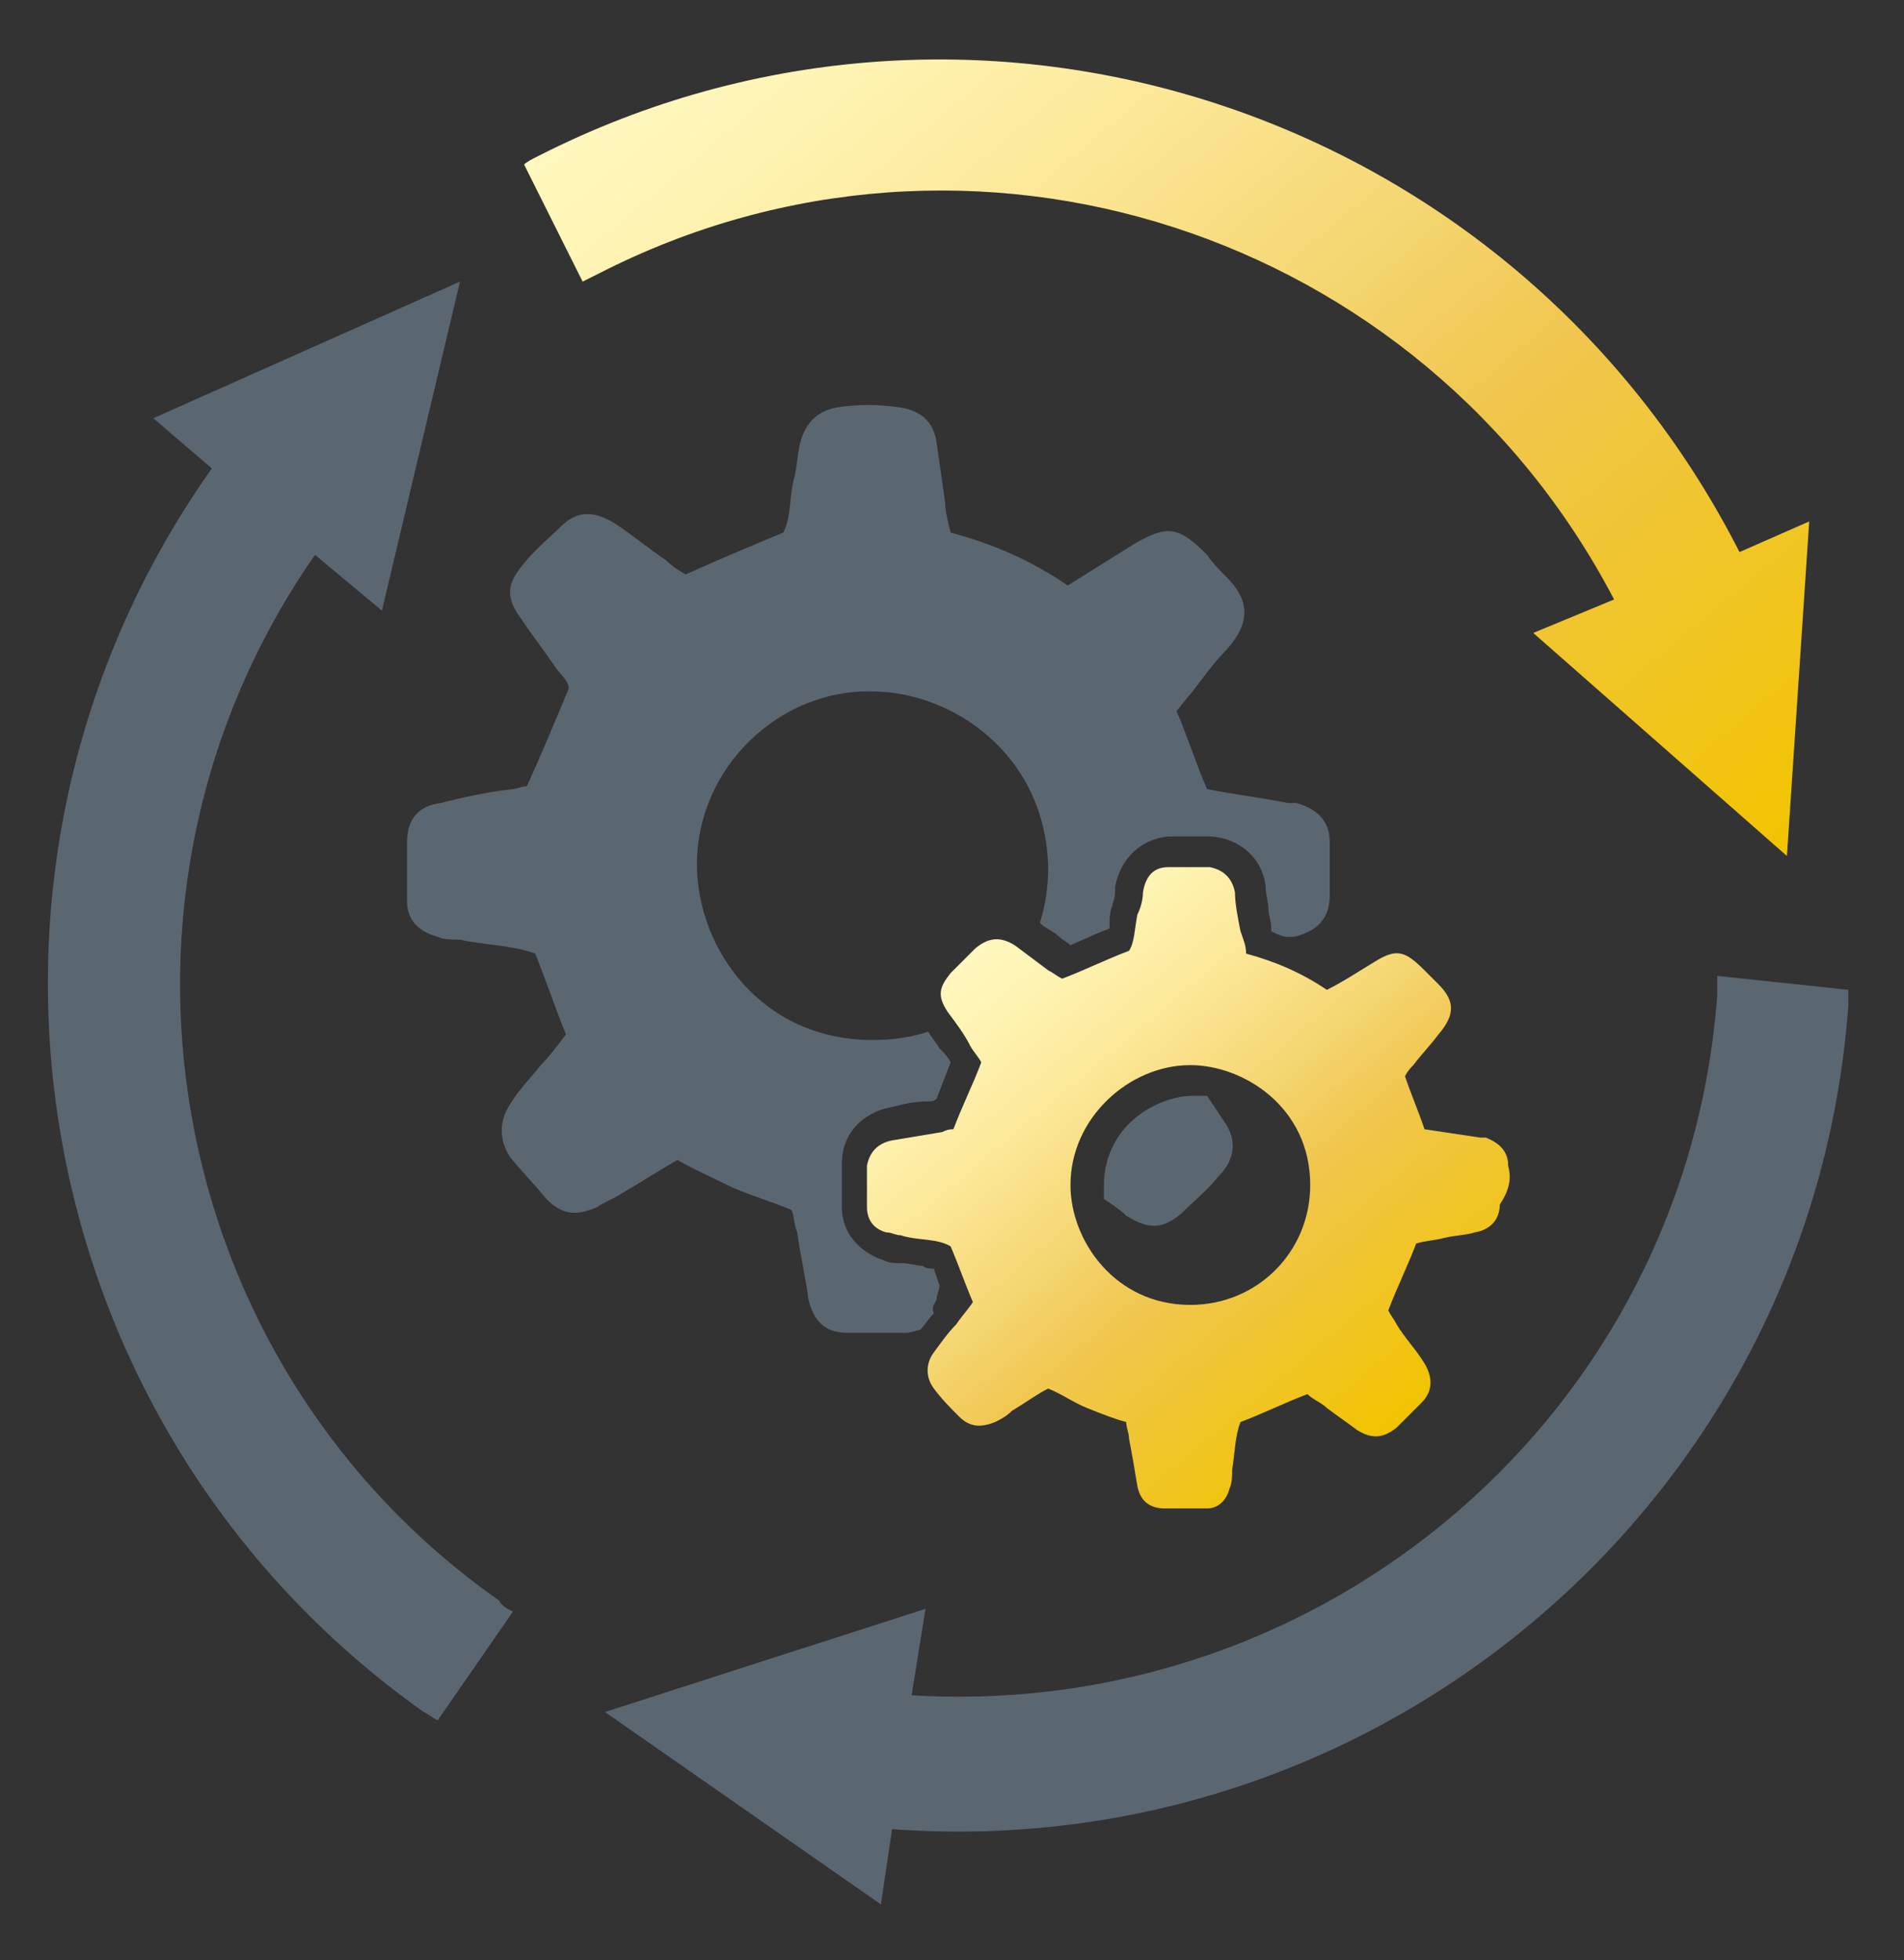
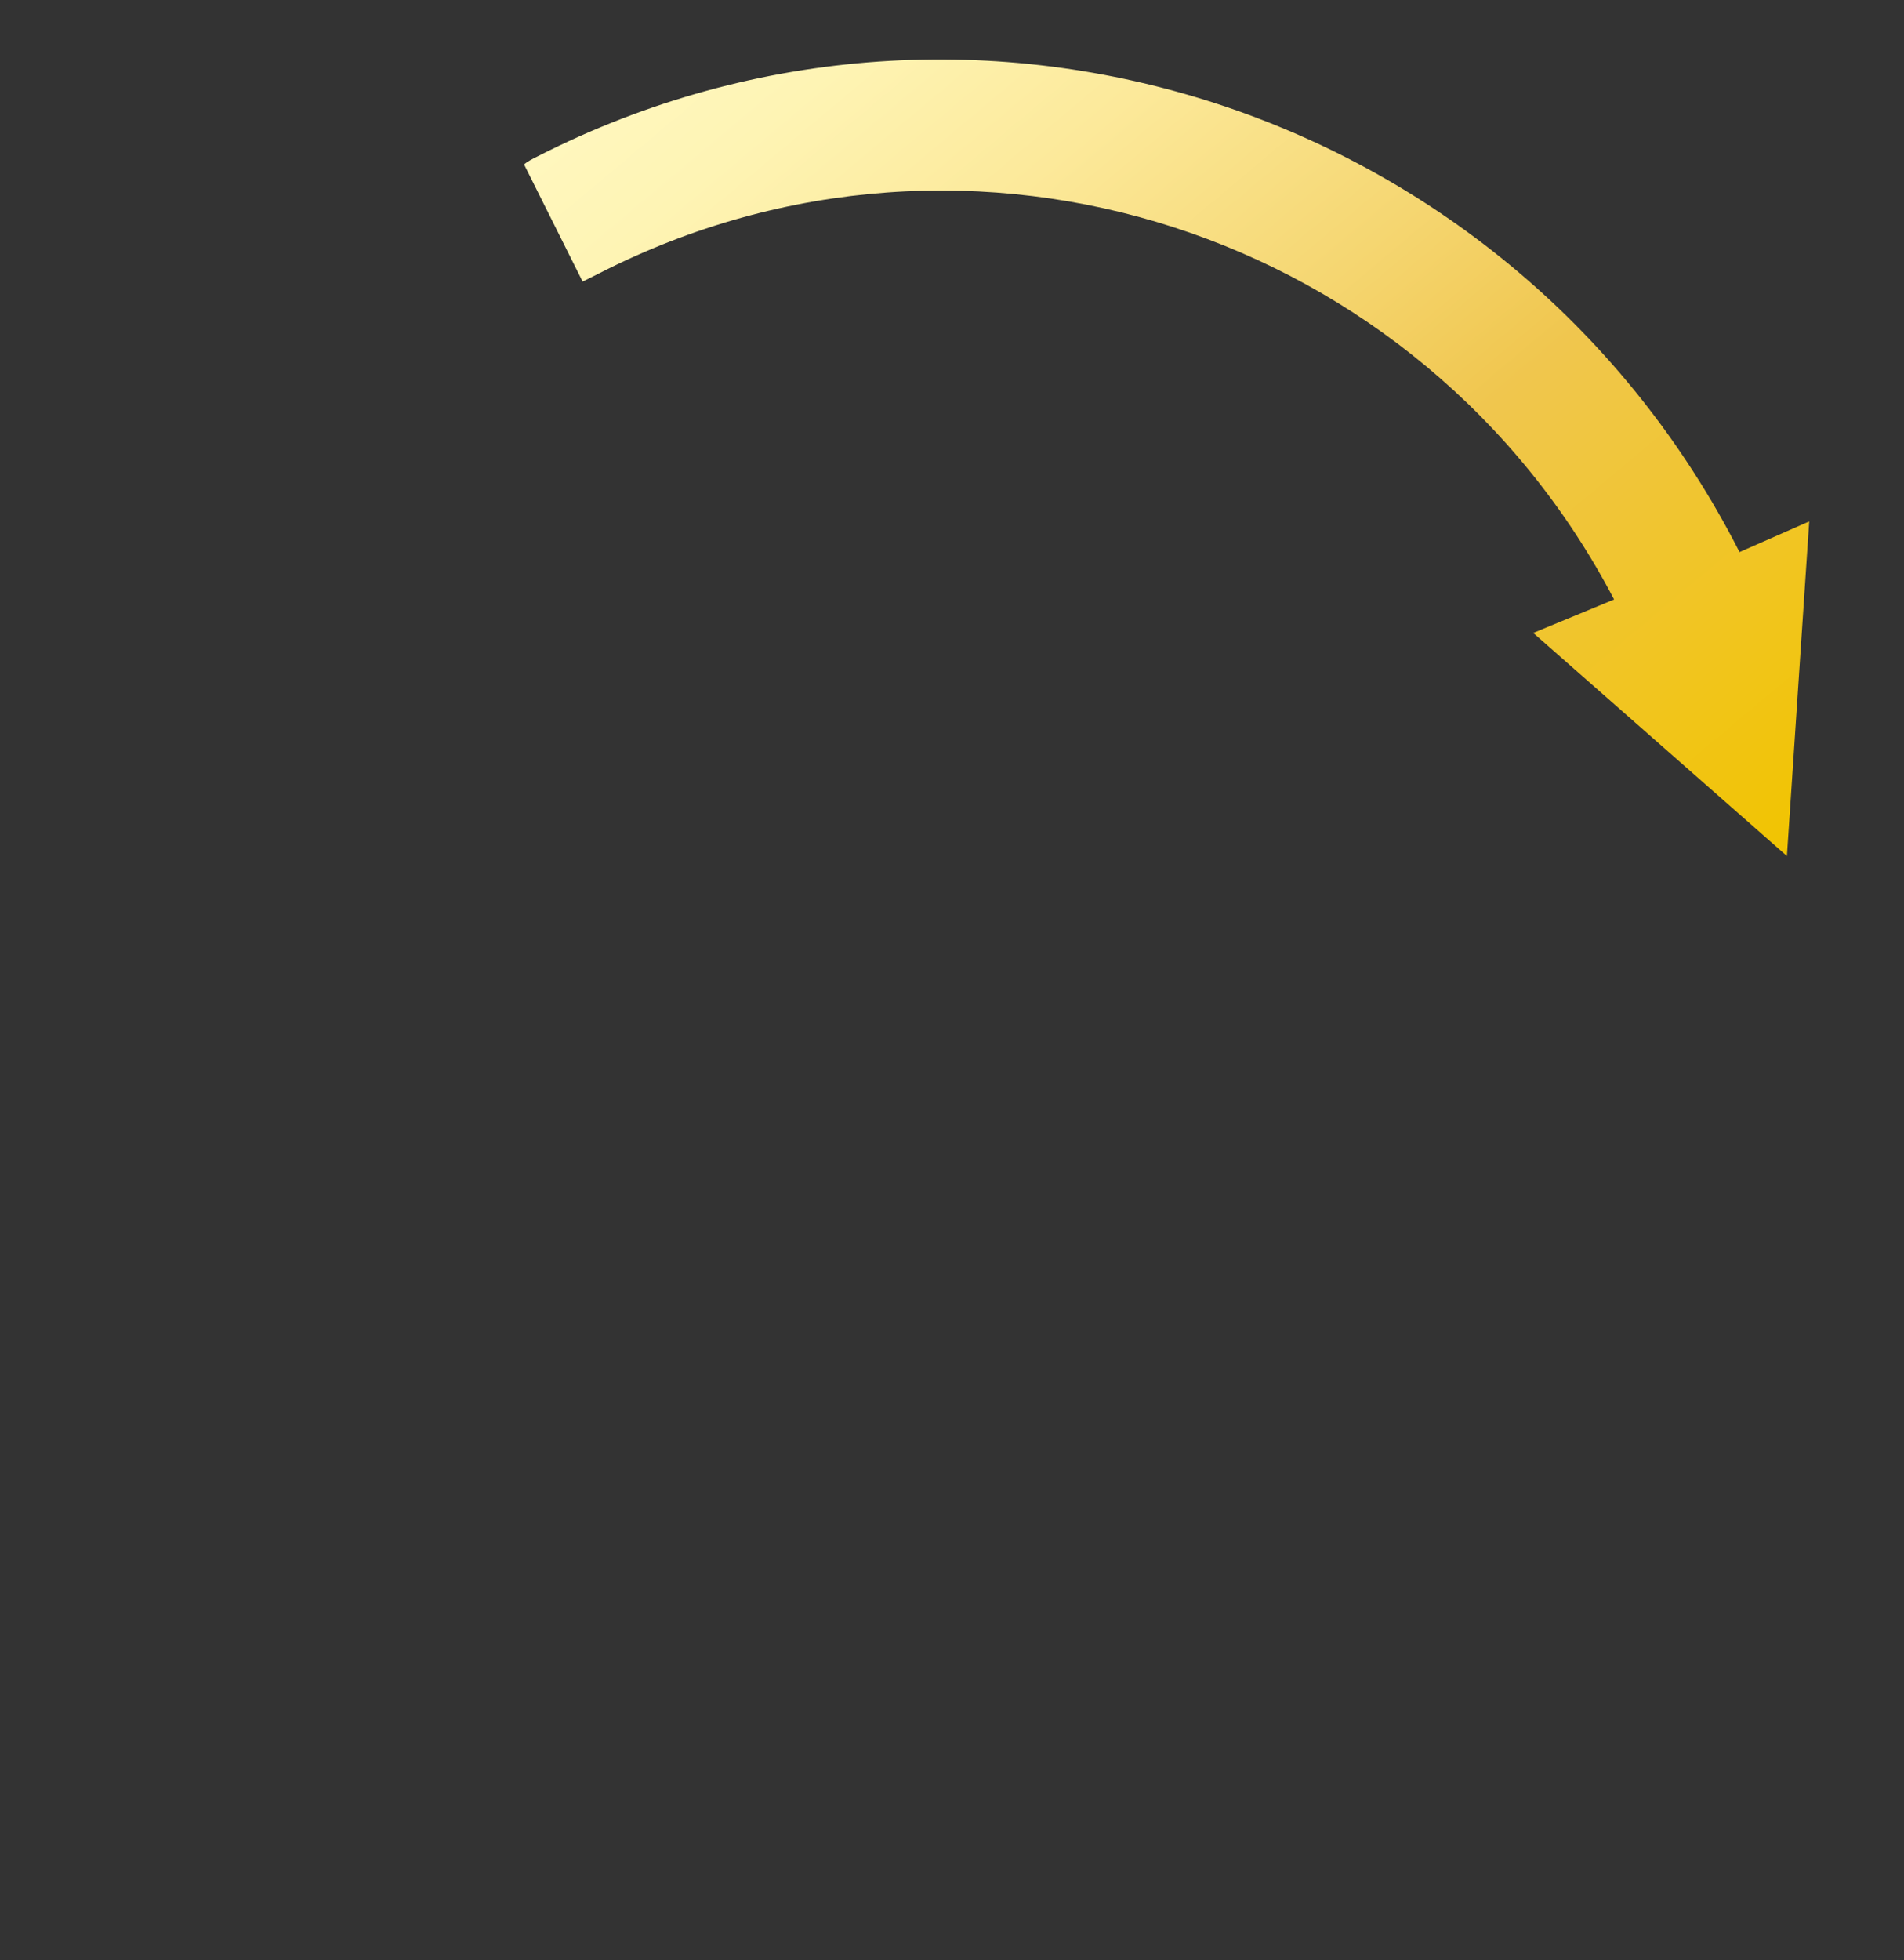
<svg xmlns="http://www.w3.org/2000/svg" version="1.1" id="Ebene_1" x="0px" y="0px" viewBox="0 0 68.3 70.3" style="enable-background:new 0 0 68.3 70.3;" xml:space="preserve">
  <rect x="0" y="0" width="68.3" height="70.3" fill="#333333" stroke="none" />
  <style type="text/css">
	.st0{fill:url(#SVGID_1_);}
	.st1{fill:#5B6770;}
	.st2{fill-rule:evenodd;clip-rule:evenodd;fill:#5B6770;}
	.st3{fill-rule:evenodd;clip-rule:evenodd;fill:url(#SVGID_00000121986925678959772170000004717774154005675666_);}
</style>
  <g>
    <linearGradient id="SVGID_1_" gradientUnits="userSpaceOnUse" x1="28.726" y1="72.401" x2="59.663" y2="35.532" gradientTransform="matrix(1 0 0 -1 0 69.89)">
      <stop offset="1.246007e-07" style="stop-color:#FFF7BE" />
      <stop offset="9.480000e-02" style="stop-color:#FEF4B4" />
      <stop offset="0.253" style="stop-color:#FCE99A" />
      <stop offset="0.452" style="stop-color:#F5D671" />
      <stop offset="0.6" style="stop-color:#F0C64E" />
      <stop offset="1" style="stop-color:#F1C400" />
    </linearGradient>
    <path class="st0" d="M21.5,9.8C34.8,3,51,8.3,57.9,21.5L55,22.7l9.1,8l0.8-12l-2.5,1.1c0,0,0,0,0,0C54.3,3.9,35-2.4,19.3,5.6   c-0.2,0.1-0.4,0.2-0.5,0.3l2.1,4.2C21.1,10,21.3,9.9,21.5,9.8z" />
-     <path class="st1" d="M61.6,35c0,0.2,0,0.4,0,0.7c-1.1,14.9-14,26-28.9,25.1l0.5-3.1l-11.5,3.7l9.9,6.9l0.4-2.7c0,0,0,0,0,0   c17.6,1.3,33-11.9,34.3-29.5c0-0.2,0-0.4,0-0.6L61.6,35z" />
-     <path class="st1" d="M11.3,19.9l2.4,2l2.8-11.8l-11,4.9l2.1,1.8l0,0c-10.2,14.4-6.8,34.4,7.6,44.6c0.2,0.1,0.3,0.2,0.5,0.3l2.7-3.9   c-0.2-0.1-0.4-0.2-0.5-0.4C5.8,48.9,2.8,32.1,11.3,19.9z" />
  </g>
  <g>
    <g>
-       <path class="st2" d="M33.6,46.6c0-0.2,0.1-0.3,0.1-0.5l-0.2-0.6c-0.1,0-0.3,0-0.4-0.1c-0.2,0-0.5-0.1-0.8-0.1c0,0-0.1,0-0.1,0    c-0.1,0-0.3,0-0.5-0.1c-0.9-0.3-1.5-1-1.5-1.9c0-0.5,0-1.1,0-1.6c0-1,0.7-1.8,1.8-2c0.4-0.1,0.8-0.2,1.3-0.2c0.1,0,0.2,0,0.3-0.1    l0.5-1.3c0,0,0,0,0,0c-0.1-0.2-0.2-0.3-0.4-0.5c-0.1-0.2-0.3-0.4-0.4-0.6c-0.6,0.2-1.3,0.3-2,0.3C27.3,37.3,25,34,25,31    c0-3.5,3-6.3,6.3-6.2c2.8,0,6.2,2.2,6.3,6.3c0,0.7-0.1,1.4-0.3,2c0.2,0.2,0.5,0.3,0.7,0.5c0.1,0.1,0.3,0.2,0.4,0.3l0.9-0.4    l0.5-0.2c0,0,0-0.1,0-0.1c0-0.2,0-0.5,0.1-0.7c0-0.1,0.1-0.3,0.1-0.5c0-0.1,0-0.1,0-0.2c0.2-1,0.9-1.7,1.9-1.8c0.3,0,0.5,0,0.8,0    c0.3,0,0.6,0,0.8,0c1,0.1,1.8,0.8,1.9,1.8c0,0.3,0.1,0.5,0.1,0.8c0,0.2,0.1,0.4,0.1,0.7c0,0,0,0.1,0,0.1c0.2,0.1,0.4,0.2,0.6,0.2    c0.1,0,0.1,0,0.2,0c0.9-0.2,1.3-0.7,1.3-1.5c0-0.6,0-1.3,0-1.9c0-0.8-0.5-1.2-1.2-1.4c-0.1,0-0.2,0-0.3,0c-1-0.2-1.9-0.3-2.9-0.5    c-0.4-0.9-0.7-1.9-1.1-2.8c0.2-0.2,0.3-0.4,0.5-0.6c0.4-0.5,0.8-1.1,1.3-1.6c0.9-1,0.8-1.8,0-2.6c-0.2-0.2-0.5-0.5-0.7-0.8    c-1-1-1.4-1.1-2.6-0.4c-0.8,0.5-1.6,1-2.4,1.5c-1.3-0.9-2.7-1.5-4.2-1.9c-0.1-0.4-0.2-0.8-0.2-1.1c-0.1-0.7-0.2-1.4-0.3-2.1    c-0.1-0.8-0.6-1.2-1.4-1.3c-0.7-0.1-1.4-0.1-2.1,0c-0.7,0.1-1.2,0.5-1.4,1.3c-0.1,0.4-0.1,0.8-0.2,1.2c-0.2,0.7-0.1,1.4-0.4,2    c-1.2,0.5-2.4,1-3.5,1.5c-0.2-0.1-0.5-0.3-0.7-0.5c-0.6-0.4-1.2-0.9-1.8-1.3c-0.8-0.5-1.4-0.5-2,0.1c-0.4,0.4-0.9,0.8-1.3,1.3    c-0.6,0.7-0.7,1.2-0.1,2c0.4,0.6,0.8,1.1,1.2,1.7c0.2,0.3,0.5,0.5,0.5,0.8c-0.5,1.2-1,2.4-1.5,3.5c-0.2,0-0.4,0.1-0.5,0.1    c-0.9,0.1-1.8,0.3-2.6,0.5c-0.8,0.1-1.2,0.6-1.2,1.4c0,0.7,0,1.4,0,2.1c0,0.7,0.4,1.1,1.1,1.3c0.2,0.1,0.5,0.1,0.8,0.1    c0.9,0.2,1.9,0.2,2.7,0.5c0.4,1,0.7,1.9,1.1,2.9c-0.3,0.4-0.6,0.8-0.9,1.1c-0.4,0.5-0.8,0.9-1.1,1.4c-0.4,0.6-0.4,1.3,0,1.9    c0.4,0.5,0.9,1,1.3,1.5c0.6,0.6,1.1,0.6,1.8,0.3c0.3-0.2,0.6-0.3,0.9-0.5c0.7-0.4,1.3-0.8,2-1.2c0.7,0.4,1.4,0.7,2,1    c0.7,0.3,1.4,0.5,2.1,0.8c0.1,0.3,0.1,0.6,0.2,0.8c0.1,0.8,0.3,1.6,0.4,2.4c0.2,0.8,0.6,1.2,1.4,1.2c0.7,0,1.4,0,2.1,0    c0.2,0,0.4-0.1,0.5-0.1c0.2-0.2,0.3-0.4,0.5-0.6C33.4,46.9,33.5,46.8,33.6,46.6L33.6,46.6z" />
-     </g>
+       </g>
    <g>
-       <path class="st2" d="M43.3,39.3c-0.2,0-0.3,0-0.5,0c-0.8,0-1.7,0.4-2.3,1c-0.6,0.6-0.9,1.4-0.9,2.2v0l0,0c0,0.2,0,0.4,0,0.5    c0.3,0.2,0.6,0.4,0.8,0.6c0.8,0.5,1.3,0.5,2-0.1c0.4-0.4,0.9-0.8,1.3-1.3c0.6-0.6,0.7-1.3,0.2-2C43.7,39.9,43.5,39.6,43.3,39.3z" />
-     </g>
+       </g>
    <g>
      <linearGradient id="SVGID_00000084519046443837417510000000527176223396591541_" gradientUnits="userSpaceOnUse" x1="35.36" y1="36.175" x2="50.075" y2="18.639" gradientTransform="matrix(1 0 0 -1 0 69.89)">
        <stop offset="1.246007e-07" style="stop-color:#FFF7BE" />
        <stop offset="9.480000e-02" style="stop-color:#FEF4B4" />
        <stop offset="0.253" style="stop-color:#FCE99A" />
        <stop offset="0.452" style="stop-color:#F5D671" />
        <stop offset="0.6" style="stop-color:#F0C64E" />
        <stop offset="1" style="stop-color:#F1C400" />
      </linearGradient>
-       <path style="fill-rule:evenodd;clip-rule:evenodd;fill:url(#SVGID_00000084519046443837417510000000527176223396591541_);" d="    M54.1,41.8c0-0.5-0.3-0.8-0.8-1c-0.1,0-0.2,0-0.2,0c-0.7-0.1-1.3-0.2-2-0.3c-0.2-0.6-0.5-1.3-0.7-1.9c0.1-0.2,0.2-0.3,0.3-0.4    c0.3-0.4,0.6-0.7,0.9-1.1c0.6-0.7,0.6-1.2,0-1.8c-0.2-0.2-0.3-0.3-0.5-0.5c-0.7-0.7-1-0.8-1.8-0.3c-0.5,0.3-1.1,0.7-1.7,1    c-0.9-0.6-1.8-1-2.9-1.3c0-0.3-0.1-0.5-0.2-0.8c-0.1-0.5-0.2-1-0.2-1.4c-0.1-0.5-0.4-0.8-0.9-0.9c-0.5,0-1,0-1.5,0    c-0.5,0-0.8,0.3-0.9,0.9c0,0.3-0.1,0.6-0.2,0.8c-0.1,0.5-0.1,1-0.3,1.3c-0.8,0.3-1.6,0.7-2.4,1c-0.2-0.1-0.3-0.2-0.5-0.3    c-0.4-0.3-0.8-0.6-1.2-0.9c-0.5-0.3-0.9-0.3-1.4,0.1c-0.3,0.3-0.6,0.6-0.9,0.9c-0.4,0.5-0.5,0.8-0.1,1.4c0.3,0.4,0.6,0.8,0.8,1.2    c0.1,0.2,0.3,0.4,0.4,0.6c-0.3,0.8-0.7,1.6-1,2.4c-0.1,0-0.2,0-0.4,0.1c-0.6,0.1-1.2,0.2-1.8,0.3c-0.5,0.1-0.8,0.4-0.9,0.9    c0,0.5,0,1,0,1.5c0,0.5,0.3,0.8,0.7,0.9c0.2,0,0.3,0.1,0.5,0.1c0.6,0.2,1.3,0.1,1.8,0.4c0.3,0.7,0.5,1.3,0.8,2    c-0.2,0.3-0.4,0.5-0.6,0.8c-0.3,0.3-0.5,0.6-0.8,1c-0.3,0.4-0.3,0.9,0,1.3c0.3,0.4,0.6,0.7,0.9,1c0.4,0.4,0.8,0.4,1.3,0.2    c0.2-0.1,0.4-0.2,0.6-0.4c0.5-0.3,0.9-0.6,1.3-0.8c0.5,0.2,0.9,0.5,1.4,0.7c0.5,0.2,1,0.4,1.4,0.5c0,0.2,0.1,0.4,0.1,0.6    c0.1,0.5,0.2,1.1,0.3,1.7c0.1,0.5,0.4,0.8,1,0.8c0.5,0,1,0,1.5,0c0.4,0,0.7-0.3,0.8-0.7c0.1-0.2,0.1-0.5,0.1-0.7    c0.1-0.6,0.1-1.2,0.3-1.7c0.8-0.3,1.6-0.7,2.4-1c0.2,0.2,0.5,0.3,0.7,0.5c0.4,0.3,0.7,0.5,1.1,0.8c0.5,0.3,0.9,0.3,1.4-0.1    c0.3-0.3,0.6-0.6,0.9-0.9c0.4-0.4,0.4-0.9,0.1-1.4c-0.3-0.5-0.7-0.9-1-1.4c-0.1-0.2-0.2-0.3-0.3-0.5c0.3-0.8,0.7-1.6,1-2.4    c0.3-0.1,0.6-0.1,1-0.2c0.4-0.1,0.8-0.1,1.1-0.2c0.6-0.1,0.9-0.5,0.9-1C54.2,42.6,54.2,42.2,54.1,41.8z M42.7,46.8    c-2.7,0-4.3-2.3-4.3-4.3c0-2.4,2.1-4.3,4.3-4.3c1.9,0,4.3,1.5,4.3,4.3C47,44.9,45.1,46.8,42.7,46.8z" />
    </g>
  </g>
</svg>